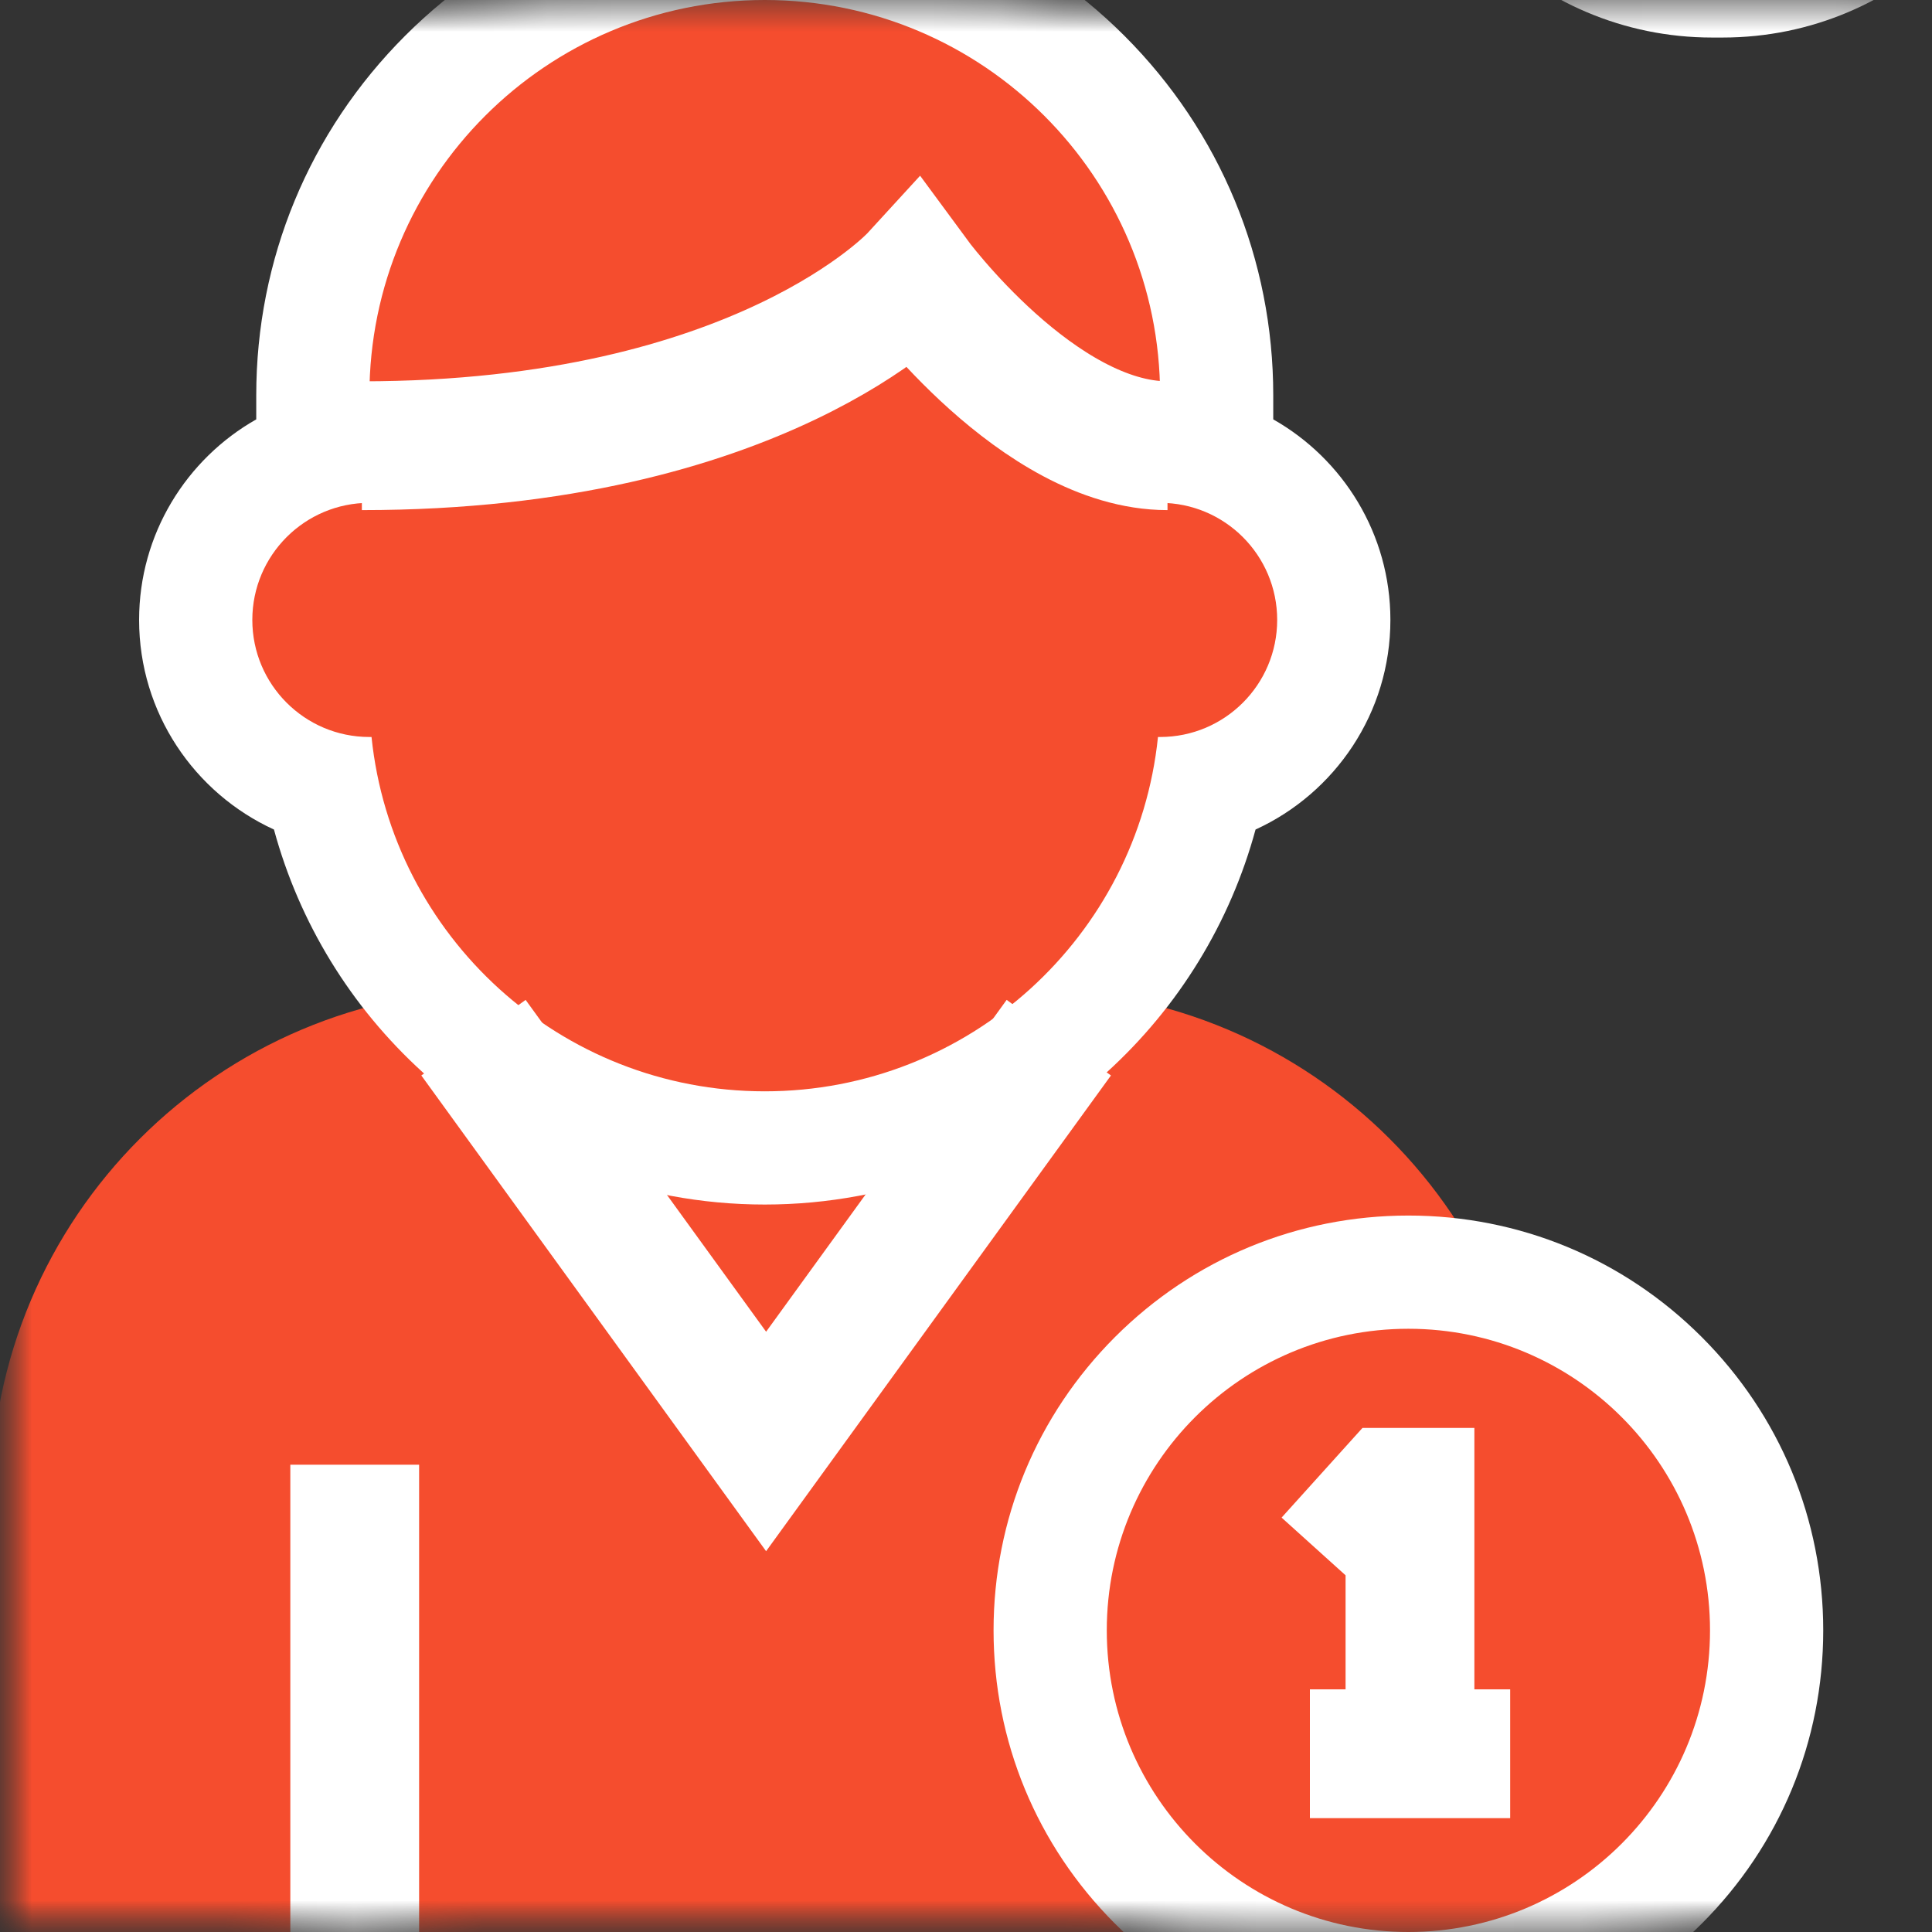
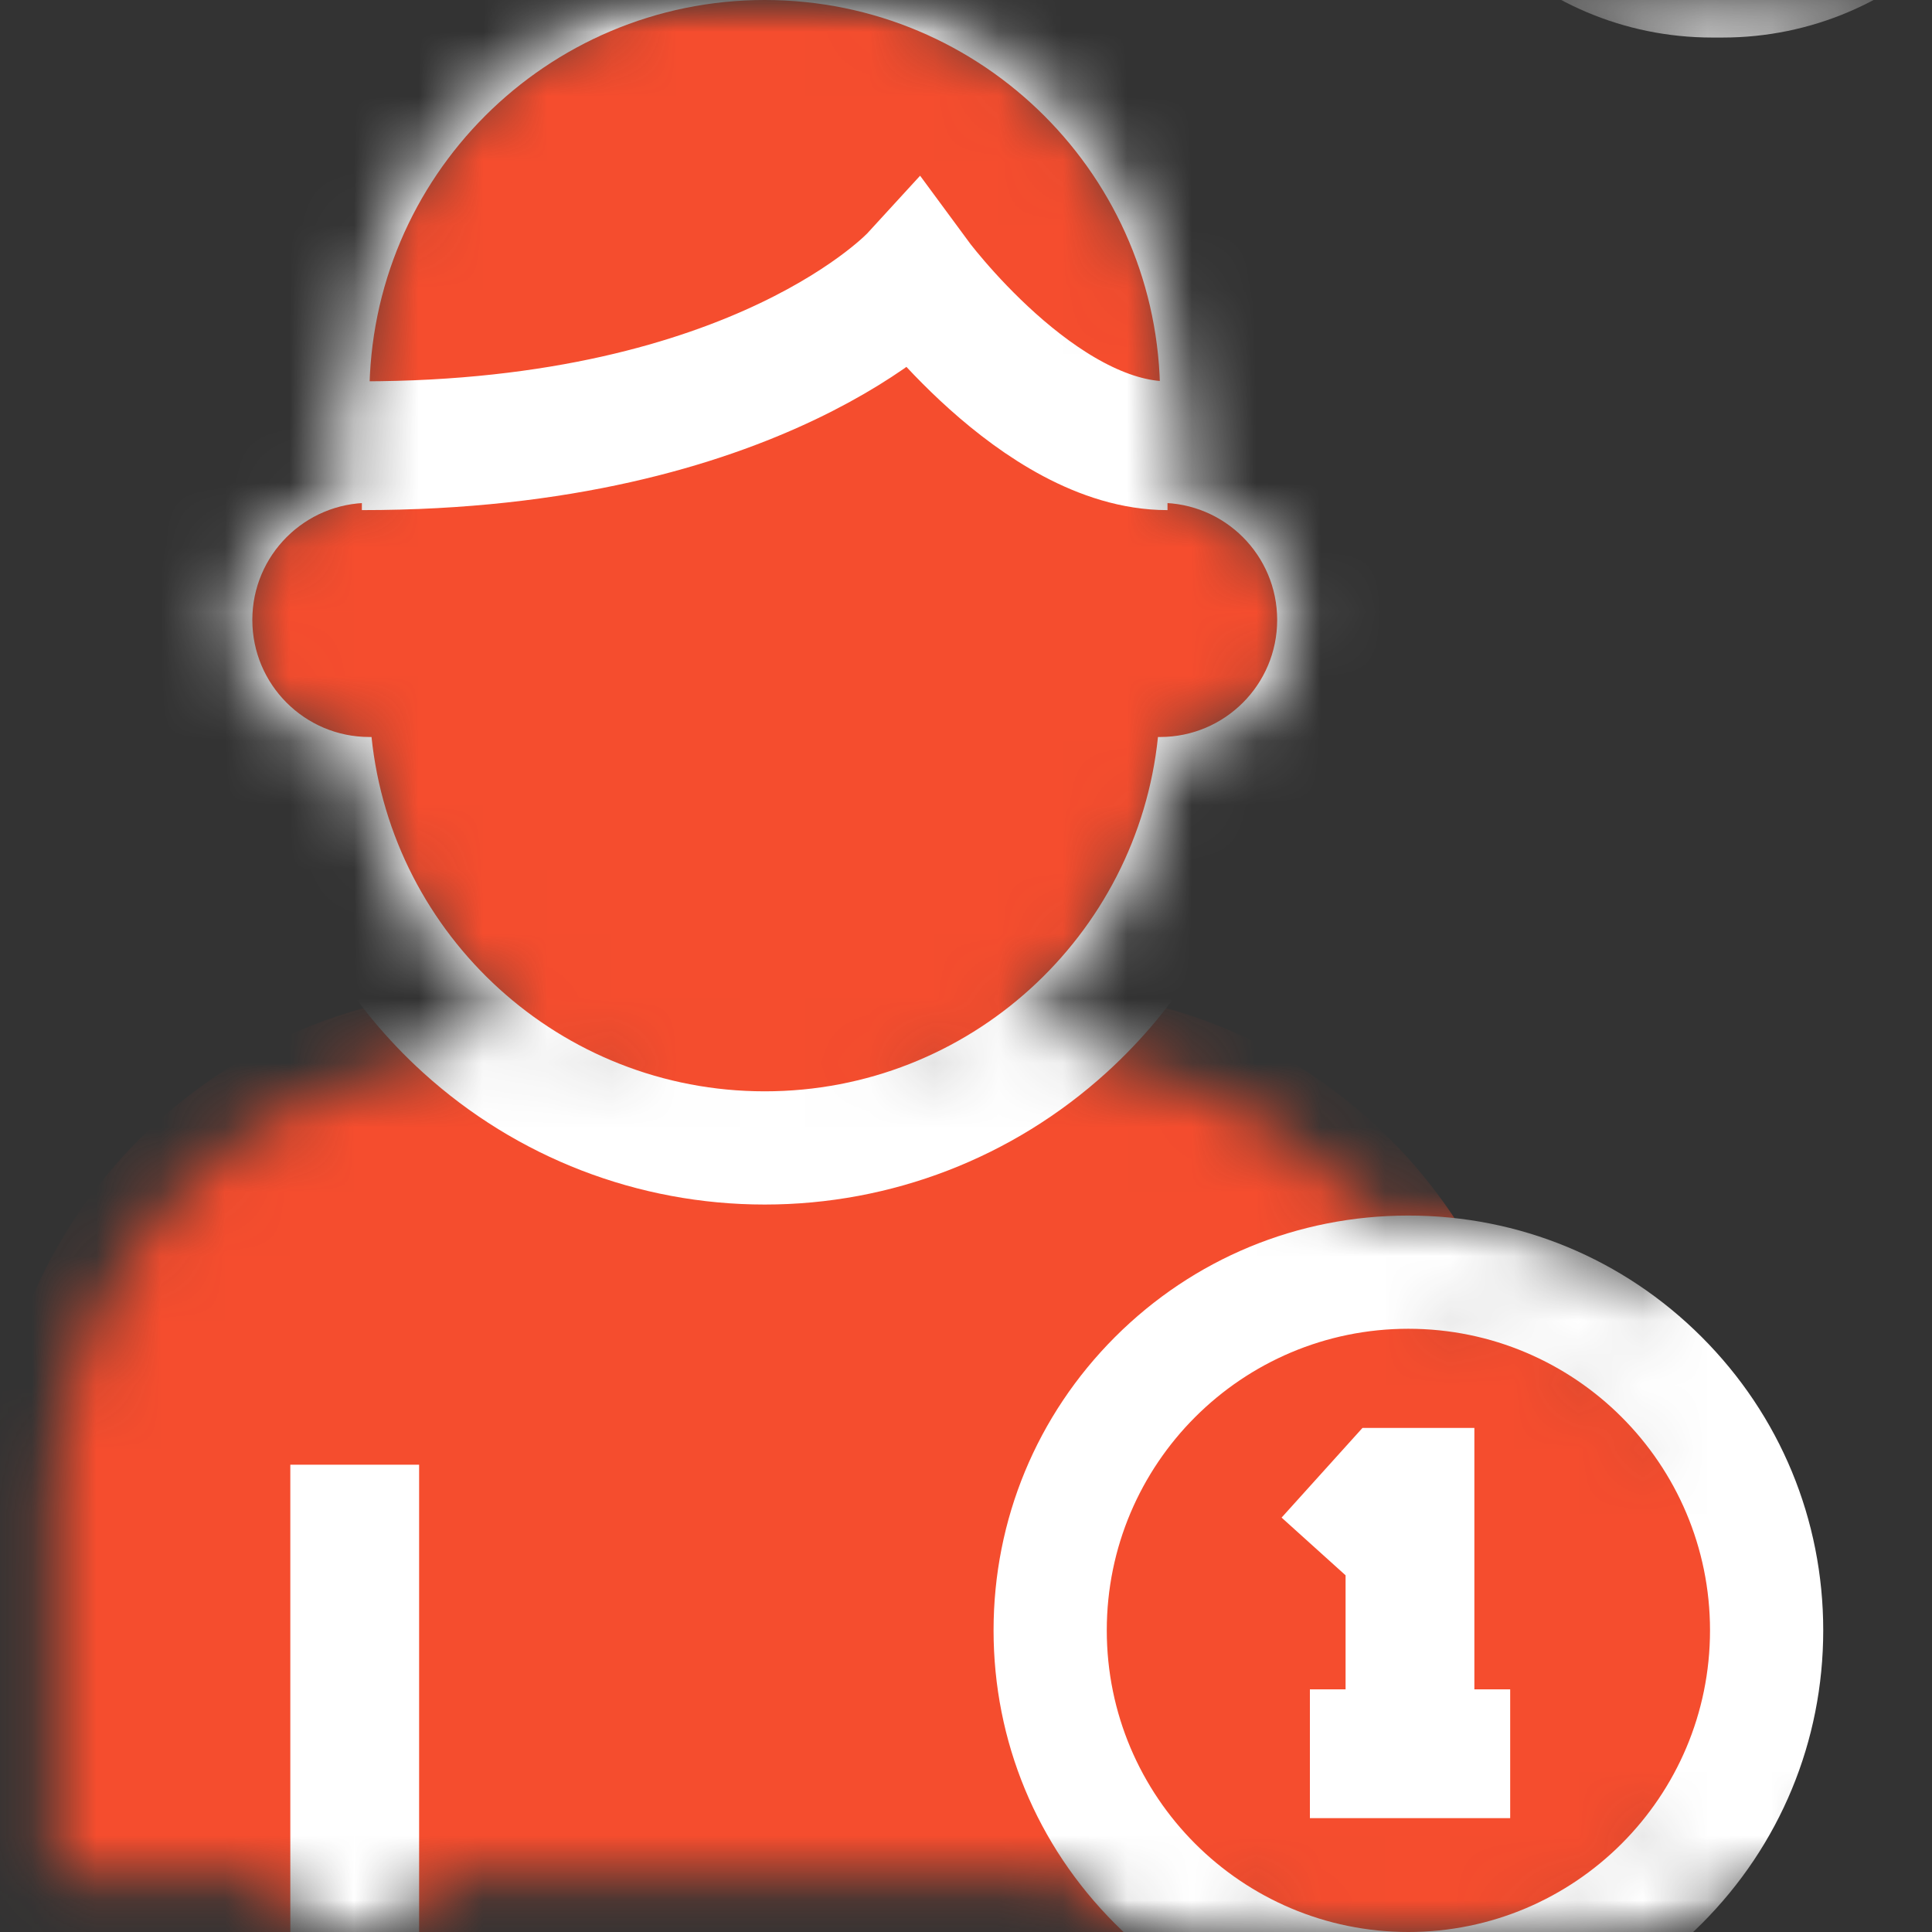
<svg xmlns="http://www.w3.org/2000/svg" width="30" height="30" viewBox="0 0 30 30" fill="none">
  <rect x="0" y="0" width="30" height="30" fill="#333333" stroke="none" />
  <g clip-path="url(#clip0_263_260)">
    <mask id="mask0_263_260" style="mask-type:luminance" maskUnits="userSpaceOnUse" x="0" y="-26" width="32" height="58">
-       <path d="M30 0H0V30H30V0Z" fill="white" />
      <path d="M26.749 -25.666H26.586C23.825 -25.666 21.578 -23.42 21.578 -20.659V-4.424C21.578 -1.663 23.825 0.583 26.586 0.583H26.749C29.511 0.583 31.757 -1.663 31.757 -4.424V-20.659C31.757 -23.42 29.511 -25.666 26.749 -25.666ZM26.749 -23.909C28.544 -23.909 30 -22.453 30 -20.659V-4.424C30 -2.629 28.544 -1.174 26.749 -1.174H26.586C24.791 -1.174 23.336 -2.629 23.336 -4.424V-20.659C23.336 -22.453 24.791 -23.909 26.586 -23.909H26.749Z" fill="black" />
      <path d="M15.988 16.366H7.762C3.949 16.366 0.857 19.457 0.857 23.27V29.121H22.892V23.27C22.892 19.457 19.801 16.366 15.988 16.366Z" fill="white" />
      <path d="M18.226 7.785V6.058C18.226 2.55 15.382 -0.293 11.875 -0.293C8.367 -0.293 5.524 2.55 5.524 6.058V7.785C4.485 7.785 3.643 8.627 3.643 9.666C3.643 10.705 4.485 11.547 5.524 11.547C5.535 11.547 5.546 11.547 5.558 11.546C5.887 14.744 8.59 17.239 11.875 17.239C15.16 17.239 17.862 14.744 18.192 11.546C18.203 11.547 18.214 11.547 18.226 11.547C19.265 11.547 20.107 10.705 20.107 9.666C20.107 8.627 19.265 7.785 18.226 7.785Z" fill="white" />
-       <path d="M11.875 -1.758C9.766 -1.758 7.783 -0.936 6.291 0.555C4.8 2.046 3.979 4.029 3.979 6.139V6.512C2.894 7.127 2.16 8.293 2.16 9.626C2.16 11.07 3.02 12.316 4.254 12.881C4.646 14.324 5.444 15.634 6.569 16.655C8.024 17.976 9.909 18.704 11.875 18.704C13.841 18.704 15.726 17.976 17.181 16.655C18.306 15.634 19.104 14.324 19.496 12.881C20.73 12.316 21.59 11.07 21.59 9.626C21.59 8.293 20.856 7.127 19.771 6.512V6.139C19.771 4.029 18.95 2.046 17.459 0.555C15.967 -0.936 13.984 -1.758 11.875 -1.758ZM11.875 2.09808e-05C15.265 2.09808e-05 18.014 2.748 18.014 6.139V7.808C19.018 7.808 19.832 8.622 19.832 9.626C19.832 10.63 19.018 11.444 18.014 11.444C18.003 11.444 17.992 11.444 17.981 11.444C17.662 14.535 15.05 16.946 11.875 16.946H11.875C8.7 16.946 6.088 14.535 5.769 11.444C5.758 11.444 5.747 11.444 5.736 11.444C4.732 11.444 3.918 10.63 3.918 9.626C3.918 8.622 4.732 7.808 5.736 7.808V6.139C5.736 2.748 8.485 2.09808e-05 11.875 2.09808e-05H11.875Z" fill="black" />
      <path d="M5.619 6.921C11.803 6.921 14.202 4.302 14.202 4.302C14.202 4.302 16.125 6.921 18.129 6.921" stroke="black" stroke-width="2" stroke-miterlimit="10" />
      <path d="M7.352 16.113L11.896 22.383L16.441 16.113" stroke="black" stroke-width="2" stroke-miterlimit="10" />
      <path d="M27.402 29.121C26.456 29.121 25.693 28.348 25.705 27.402L26.044 0.879H28.759L29.099 27.402C29.111 28.348 28.348 29.121 27.402 29.121Z" fill="white" />
      <path d="M26.834 25.316C26.834 28.058 24.611 30.281 21.869 30.281C19.127 30.281 16.904 28.058 16.904 25.316C16.904 22.574 19.127 20.352 21.869 20.352C24.611 20.352 26.834 22.574 26.834 25.316Z" fill="white" />
      <path d="M21.869 18.875C20.149 18.875 18.531 19.545 17.314 20.761C16.098 21.978 15.428 23.596 15.428 25.316C15.428 27.037 16.098 28.654 17.314 29.871C18.531 31.088 20.149 31.758 21.869 31.758C23.59 31.758 25.208 31.088 26.424 29.871C27.641 28.654 28.311 27.037 28.311 25.316C28.311 23.596 27.641 21.978 26.424 20.761C25.208 19.545 23.59 18.875 21.869 18.875ZM21.869 20.633C24.456 20.633 26.553 22.73 26.553 25.316C26.553 27.903 24.456 30 21.869 30C19.283 30 17.186 27.903 17.186 25.316C17.186 22.73 19.283 20.633 21.869 20.633Z" fill="black" />
      <path d="M20.643 24.235L21.601 23.173H21.894V27.402" stroke="black" stroke-width="2" stroke-miterlimit="10" />
      <path d="M20.34 27.232H23.45" stroke="black" stroke-width="2" stroke-miterlimit="10" />
      <path d="M5.508 22.744V30.703" stroke="black" stroke-width="2" stroke-miterlimit="10" />
    </mask>
    <g mask="url(#mask0_263_260)">
      <mask id="mask1_263_260" style="mask-type:luminance" maskUnits="userSpaceOnUse" x="0" y="0" width="30" height="30">
        <path d="M0 1.90735e-06H30V30H0V1.90735e-06Z" fill="white" />
      </mask>
      <g mask="url(#mask1_263_260)">
        <path d="M26.749 -25.666H26.586C23.825 -25.666 21.578 -23.42 21.578 -20.659V-4.424C21.578 -1.663 23.825 0.583 26.586 0.583H26.749C29.511 0.583 31.757 -1.663 31.757 -4.424V-20.659C31.757 -23.42 29.511 -25.666 26.749 -25.666ZM26.749 -23.909C28.544 -23.909 30 -22.453 30 -20.659V-4.424C30 -2.629 28.544 -1.174 26.749 -1.174H26.586C24.791 -1.174 23.336 -2.629 23.336 -4.424V-20.659C23.336 -22.453 24.791 -23.909 26.586 -23.909H26.749Z" fill="white" />
      </g>
      <mask id="mask2_263_260" style="mask-type:luminance" maskUnits="userSpaceOnUse" x="0" y="0" width="30" height="30">
        <path d="M0 1.90735e-06H30V30H0V1.90735e-06Z" fill="white" />
      </mask>
      <g mask="url(#mask2_263_260)">
        <path d="M15.988 16.366H7.762C3.949 16.366 0.857 19.457 0.857 23.27V29.121H22.892V23.27C22.892 19.457 19.801 16.366 15.988 16.366Z" fill="#F54D2E" />
        <path d="M18.226 7.785V6.058C18.226 2.55 15.382 -0.293 11.875 -0.293C8.367 -0.293 5.524 2.55 5.524 6.058V7.785C4.485 7.785 3.643 8.627 3.643 9.666C3.643 10.705 4.485 11.547 5.524 11.547C5.535 11.547 5.546 11.547 5.558 11.546C5.887 14.744 8.59 17.239 11.875 17.239C15.16 17.239 17.862 14.744 18.192 11.546C18.203 11.547 18.214 11.547 18.226 11.547C19.265 11.547 20.107 10.705 20.107 9.666C20.107 8.627 19.265 7.785 18.226 7.785Z" fill="#F54D2E" />
        <path d="M18.014 7.808V6.139C18.014 2.748 15.265 2.12283e-05 11.875 2.12283e-05C8.485 2.12283e-05 5.736 2.748 5.736 6.139V7.808C4.732 7.808 3.918 8.622 3.918 9.626C3.918 10.63 4.732 11.444 5.736 11.444C5.747 11.444 5.758 11.444 5.769 11.444C6.088 14.535 8.7 16.946 11.875 16.946C15.05 16.946 17.662 14.535 17.981 11.444C17.992 11.444 18.003 11.444 18.014 11.444C19.018 11.444 19.832 10.63 19.832 9.626C19.832 8.622 19.018 7.808 18.014 7.808Z" stroke="#F54D2E" stroke-width="2" stroke-miterlimit="10" />
        <path d="M15.988 16.366H7.762C3.949 16.366 0.857 19.457 0.857 23.27V29.121H22.892V23.27C22.892 19.457 19.801 16.366 15.988 16.366Z" stroke="#F54D2E" stroke-width="2" stroke-miterlimit="10" />
        <path d="M11.875 -1.758C9.766 -1.758 7.783 -0.936 6.291 0.555C4.8 2.046 3.979 4.029 3.979 6.139V6.512C2.894 7.127 2.16 8.293 2.16 9.626C2.16 11.07 3.02 12.316 4.254 12.881C4.646 14.324 5.444 15.634 6.569 16.655C8.024 17.976 9.909 18.704 11.875 18.704C13.841 18.704 15.726 17.976 17.181 16.655C18.306 15.634 19.104 14.324 19.496 12.881C20.73 12.316 21.59 11.07 21.59 9.626C21.59 8.293 20.856 7.127 19.771 6.512V6.139C19.771 4.029 18.95 2.046 17.459 0.555C15.967 -0.936 13.984 -1.758 11.875 -1.758ZM11.875 2.09808e-05C15.265 2.09808e-05 18.014 2.748 18.014 6.139V7.808C19.018 7.808 19.832 8.622 19.832 9.626C19.832 10.63 19.018 11.444 18.014 11.444C18.003 11.444 17.992 11.444 17.981 11.444C17.662 14.535 15.05 16.946 11.875 16.946H11.875C8.7 16.946 6.088 14.535 5.769 11.444C5.758 11.444 5.747 11.444 5.736 11.444C4.732 11.444 3.918 10.63 3.918 9.626C3.918 8.622 4.732 7.808 5.736 7.808V6.139C5.736 2.748 8.485 2.09808e-05 11.875 2.09808e-05H11.875Z" fill="white" />
        <path d="M5.619 6.921C11.803 6.921 14.202 4.302 14.202 4.302C14.202 4.302 16.125 6.921 18.129 6.921" stroke="white" stroke-width="2" stroke-miterlimit="10" />
-         <path d="M7.352 16.113L11.896 22.383L16.441 16.113" stroke="white" stroke-width="2" stroke-miterlimit="10" />
        <path d="M26.834 25.316C26.834 28.058 24.611 30.281 21.869 30.281C19.127 30.281 16.904 28.058 16.904 25.316C16.904 22.574 19.127 20.352 21.869 20.352C24.611 20.352 26.834 22.574 26.834 25.316Z" fill="#F54D2E" />
        <path d="M21.869 18.875C20.149 18.875 18.531 19.545 17.314 20.761C16.098 21.978 15.428 23.596 15.428 25.316C15.428 27.037 16.098 28.654 17.314 29.871C18.531 31.088 20.149 31.758 21.869 31.758C23.59 31.758 25.208 31.088 26.424 29.871C27.641 28.654 28.311 27.037 28.311 25.316C28.311 23.596 27.641 21.978 26.424 20.761C25.208 19.545 23.59 18.875 21.869 18.875ZM21.869 20.633C24.456 20.633 26.553 22.73 26.553 25.316C26.553 27.903 24.456 30 21.869 30C19.283 30 17.186 27.903 17.186 25.316C17.186 22.73 19.283 20.633 21.869 20.633Z" fill="white" />
        <path d="M20.643 24.235L21.601 23.173H21.894V27.402" stroke="white" stroke-width="2" stroke-miterlimit="10" />
        <path d="M20.34 27.232H23.45" stroke="white" stroke-width="2" stroke-miterlimit="10" />
        <path d="M5.508 22.744V30.703" stroke="white" stroke-width="2" stroke-miterlimit="10" />
      </g>
    </g>
  </g>
  <defs>
    <clipPath id="clip0_263_260">
      <rect width="30" height="30" fill="white" />
    </clipPath>
  </defs>
</svg>